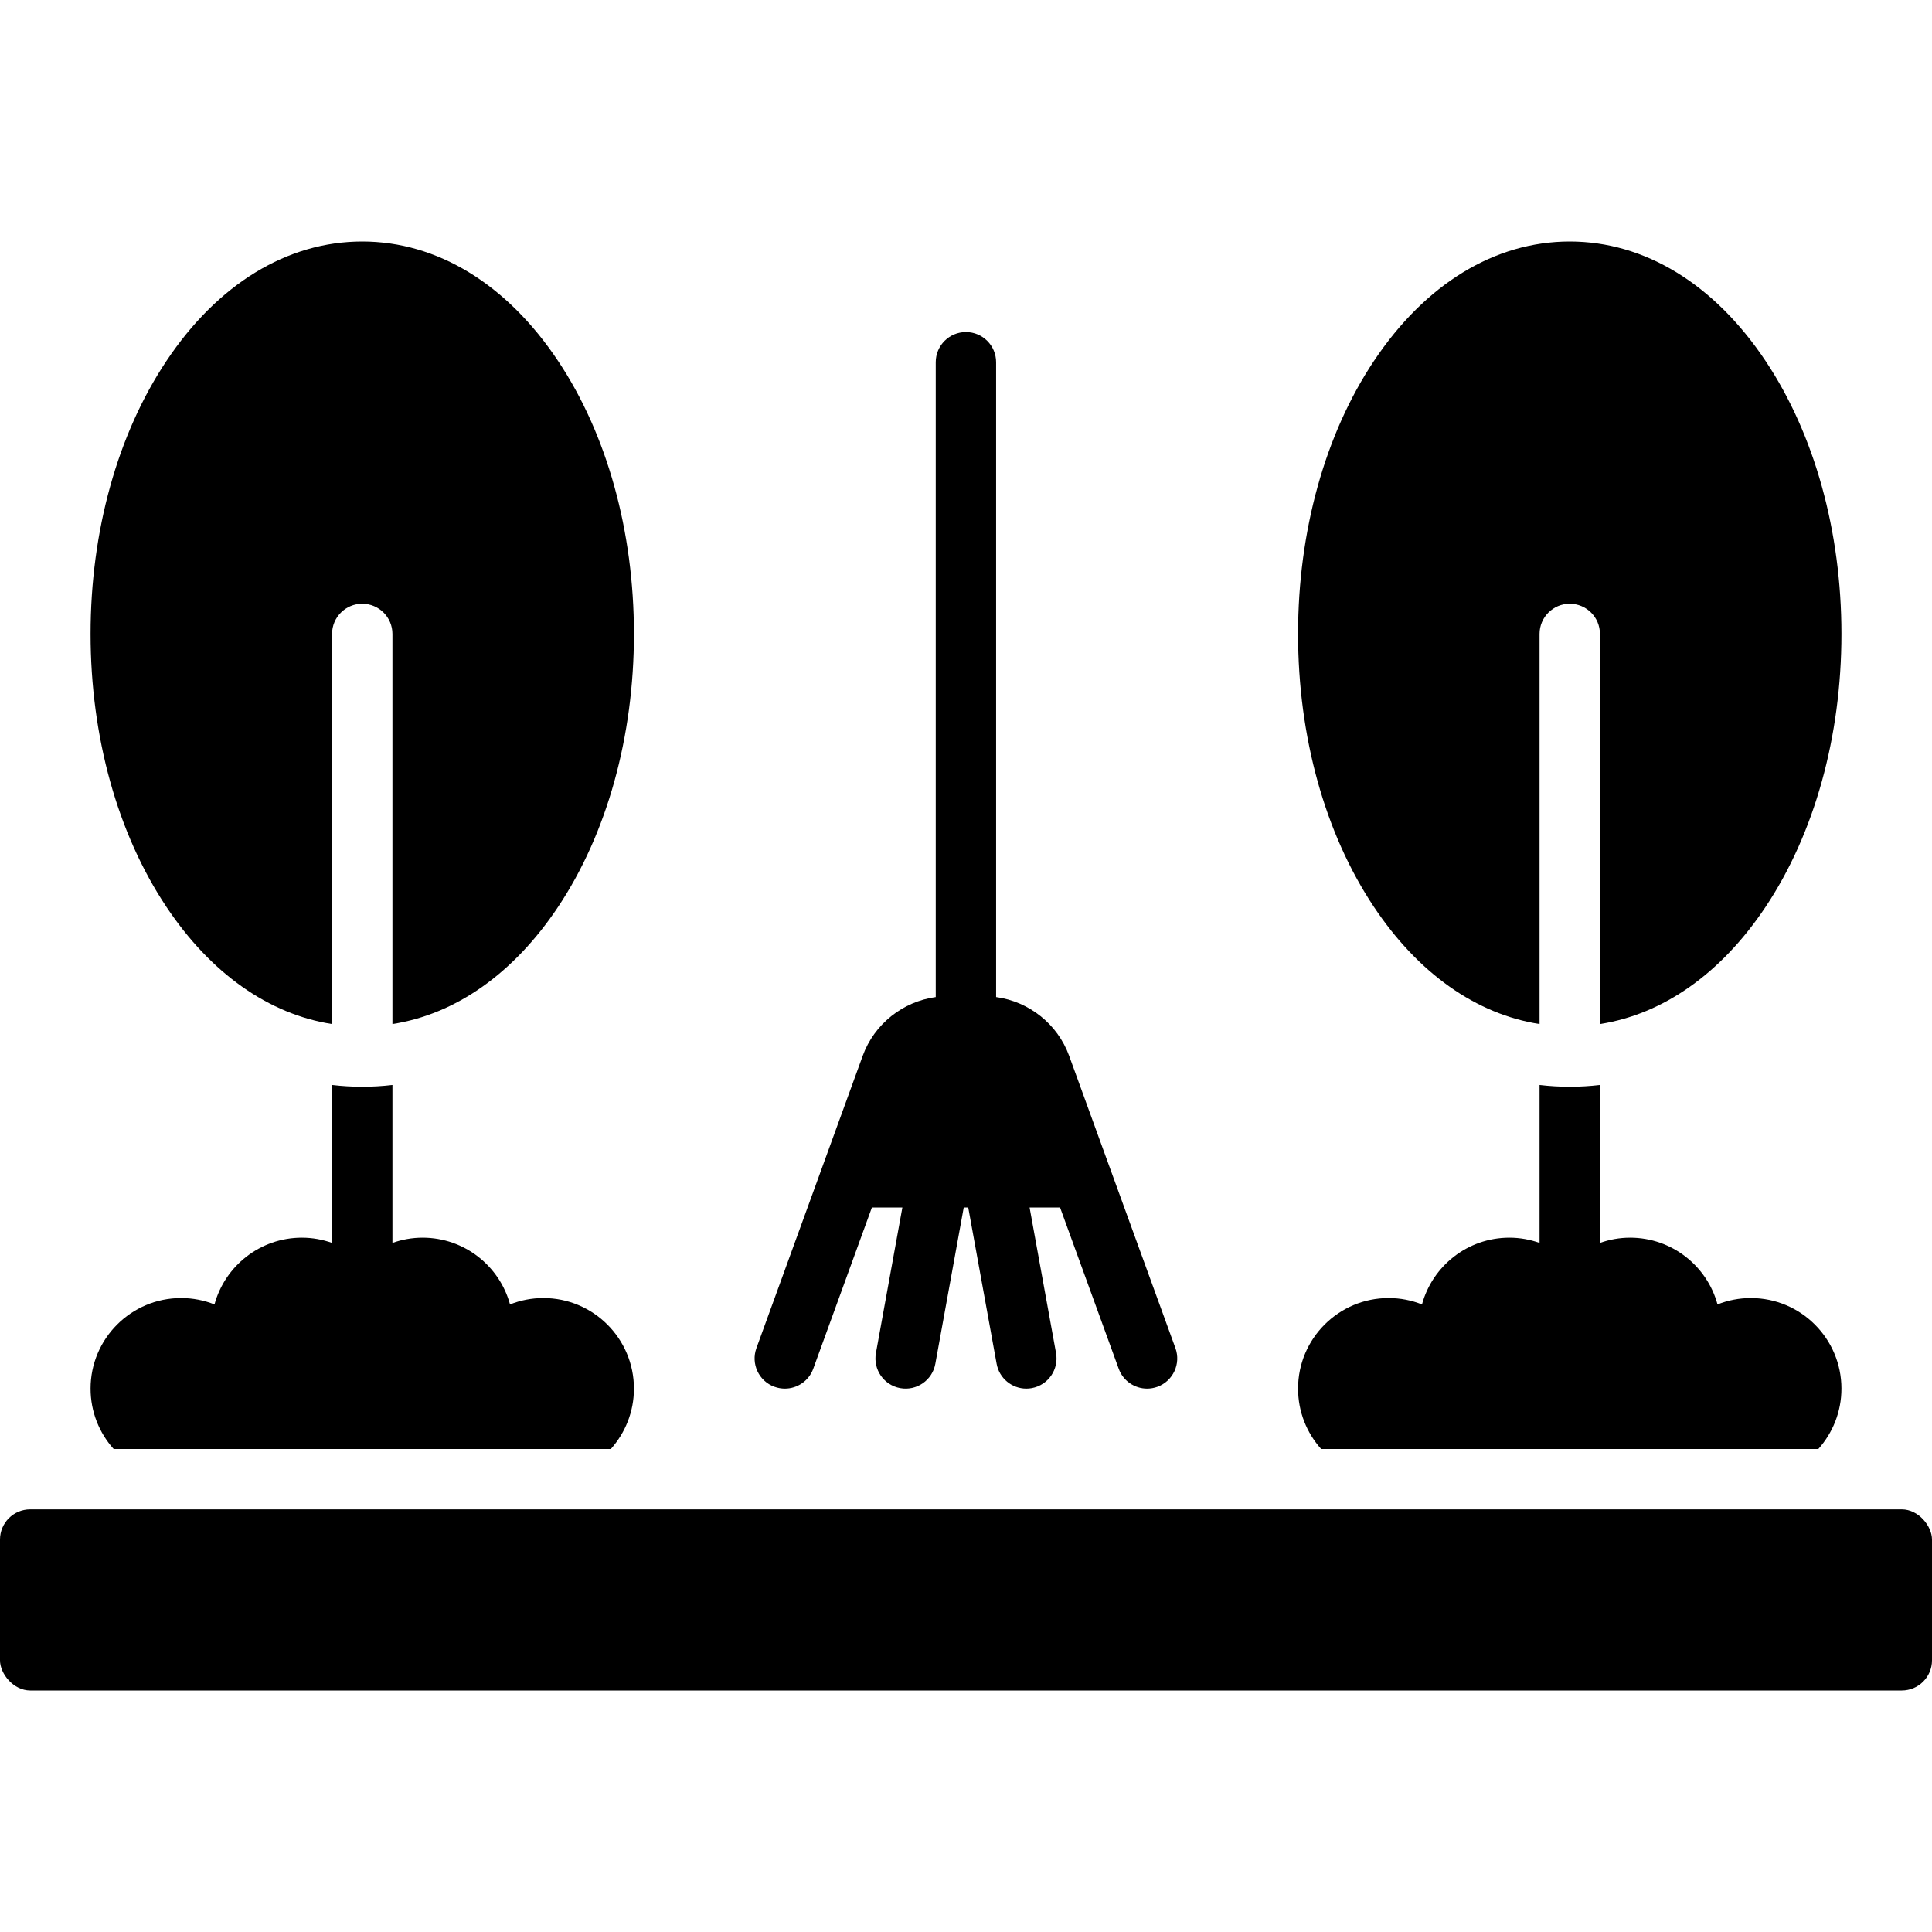
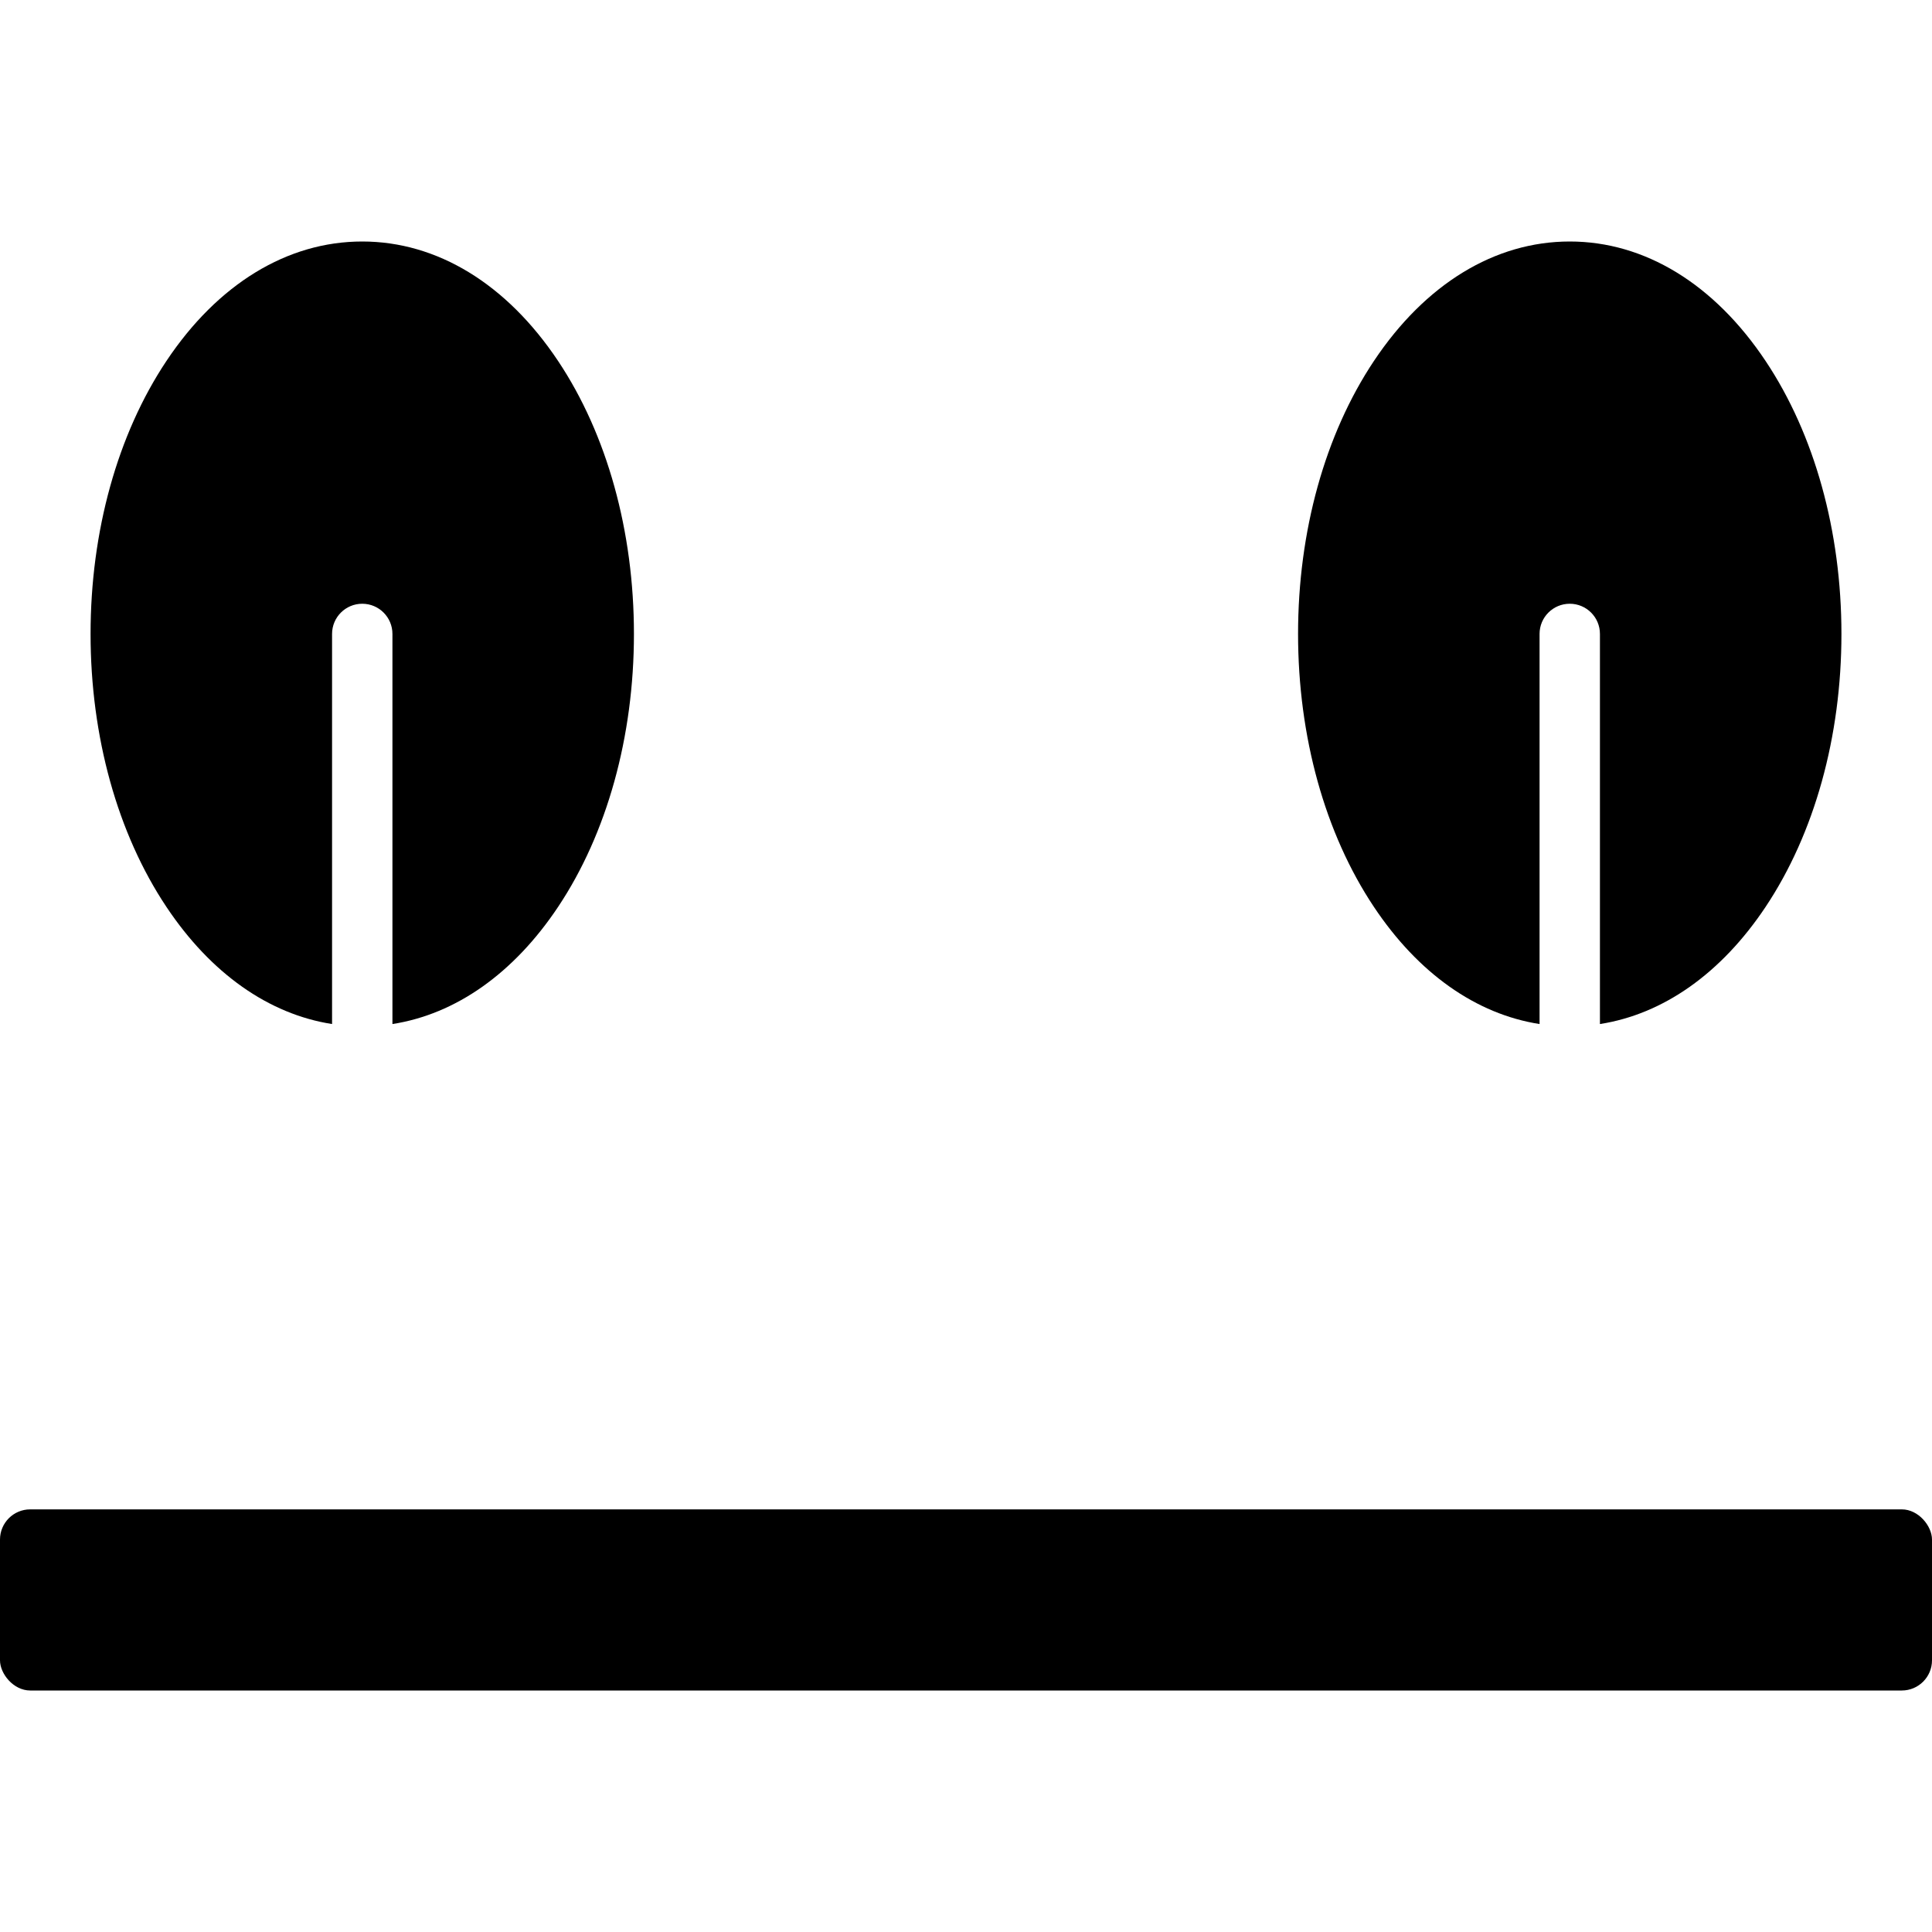
<svg xmlns="http://www.w3.org/2000/svg" id="_11_Backyard_cleaning_" data-name="11 Backyard cleaning" viewBox="0 0 512 512">
  <defs>
    <style>      .cls-1 {        stroke-width: 0px;      }    </style>
  </defs>
  <rect class="cls-1" y="400" width="512" height="48" rx="8" ry="8" />
  <path class="cls-1" d="M88,271.38v-103.38c0-4.42,3.58-8,8-8s8,3.58,8,8v103.38c16.77-2.61,32.14-13.4,43.91-31.06,12.95-19.43,20.09-45.12,20.09-72.32s-7.13-52.89-20.09-72.32c-13.62-20.43-32.06-31.68-51.91-31.68s-38.29,11.25-51.91,31.68c-12.95,19.43-20.09,45.12-20.09,72.32s7.13,52.89,20.09,72.32c11.77,17.66,27.14,28.45,43.91,31.06Z" />
  <path class="cls-1" d="M408,271.38v-103.38c0-4.42,3.58-8,8-8s8,3.58,8,8v103.38c16.77-2.61,32.14-13.4,43.91-31.06,12.95-19.43,20.09-45.12,20.09-72.32s-7.13-52.89-20.09-72.32c-13.62-20.43-32.06-31.68-51.91-31.68s-38.29,11.25-51.91,31.68c-12.95,19.43-20.09,45.12-20.09,72.32s7.13,52.89,20.09,72.32c11.77,17.66,27.14,28.45,43.91,31.06Z" />
-   <path class="cls-1" d="M161.88,384c3.8-4.25,6.12-9.85,6.12-16,0-13.25-10.75-24-24-24-3.12,0-6.11.6-8.84,1.69-2.77-10.19-12.09-17.69-23.16-17.69-2.81,0-5.5.5-8,1.39v-41.86c-2.64.31-5.31.47-8,.47s-5.36-.16-8-.47v41.86c-2.5-.89-5.19-1.39-8-1.39-11.07,0-20.38,7.5-23.16,17.69-2.74-1.09-5.72-1.69-8.84-1.69-13.25,0-24,10.75-24,24,0,6.15,2.31,11.75,6.12,16h131.77Z" />
-   <path class="cls-1" d="M481.88,384c3.8-4.25,6.12-9.85,6.12-16,0-13.25-10.75-24-24-24-3.12,0-6.11.6-8.84,1.69-2.77-10.19-12.09-17.69-23.16-17.69-2.81,0-5.5.5-8,1.39v-41.86c-2.64.31-5.31.47-8,.47s-5.36-.16-8-.47v41.86c-2.5-.89-5.19-1.39-8-1.39-11.07,0-20.38,7.5-23.16,17.69-2.74-1.09-5.72-1.69-8.84-1.69-13.25,0-24,10.75-24,24,0,6.15,2.31,11.75,6.12,16h131.77Z" />
-   <path class="cls-1" d="M205.27,367.52c.9.33,1.83.48,2.73.48,3.27,0,6.34-2.02,7.52-5.27l15.54-42.73h8.08l-7.01,38.57c-.79,4.35,2.09,8.51,6.44,9.3,4.35.79,8.51-2.09,9.3-6.44l7.53-41.43h1.19l7.53,41.43c.7,3.86,4.07,6.57,7.86,6.57.48,0,.96-.04,1.44-.13,4.35-.79,7.23-4.96,6.44-9.3l-7.01-38.57h8.08l15.54,42.73c1.18,3.25,4.25,5.27,7.52,5.27.91,0,1.83-.16,2.73-.48,4.15-1.51,6.29-6.1,4.78-10.25l-28.17-77.47c-3.07-8.43-10.62-14.38-19.35-15.57V96c0-4.42-3.58-8-8-8s-8,3.58-8,8v168.23c-8.73,1.19-16.28,7.14-19.35,15.57l-28.17,77.47c-1.51,4.15.63,8.74,4.78,10.25Z" />
</svg>